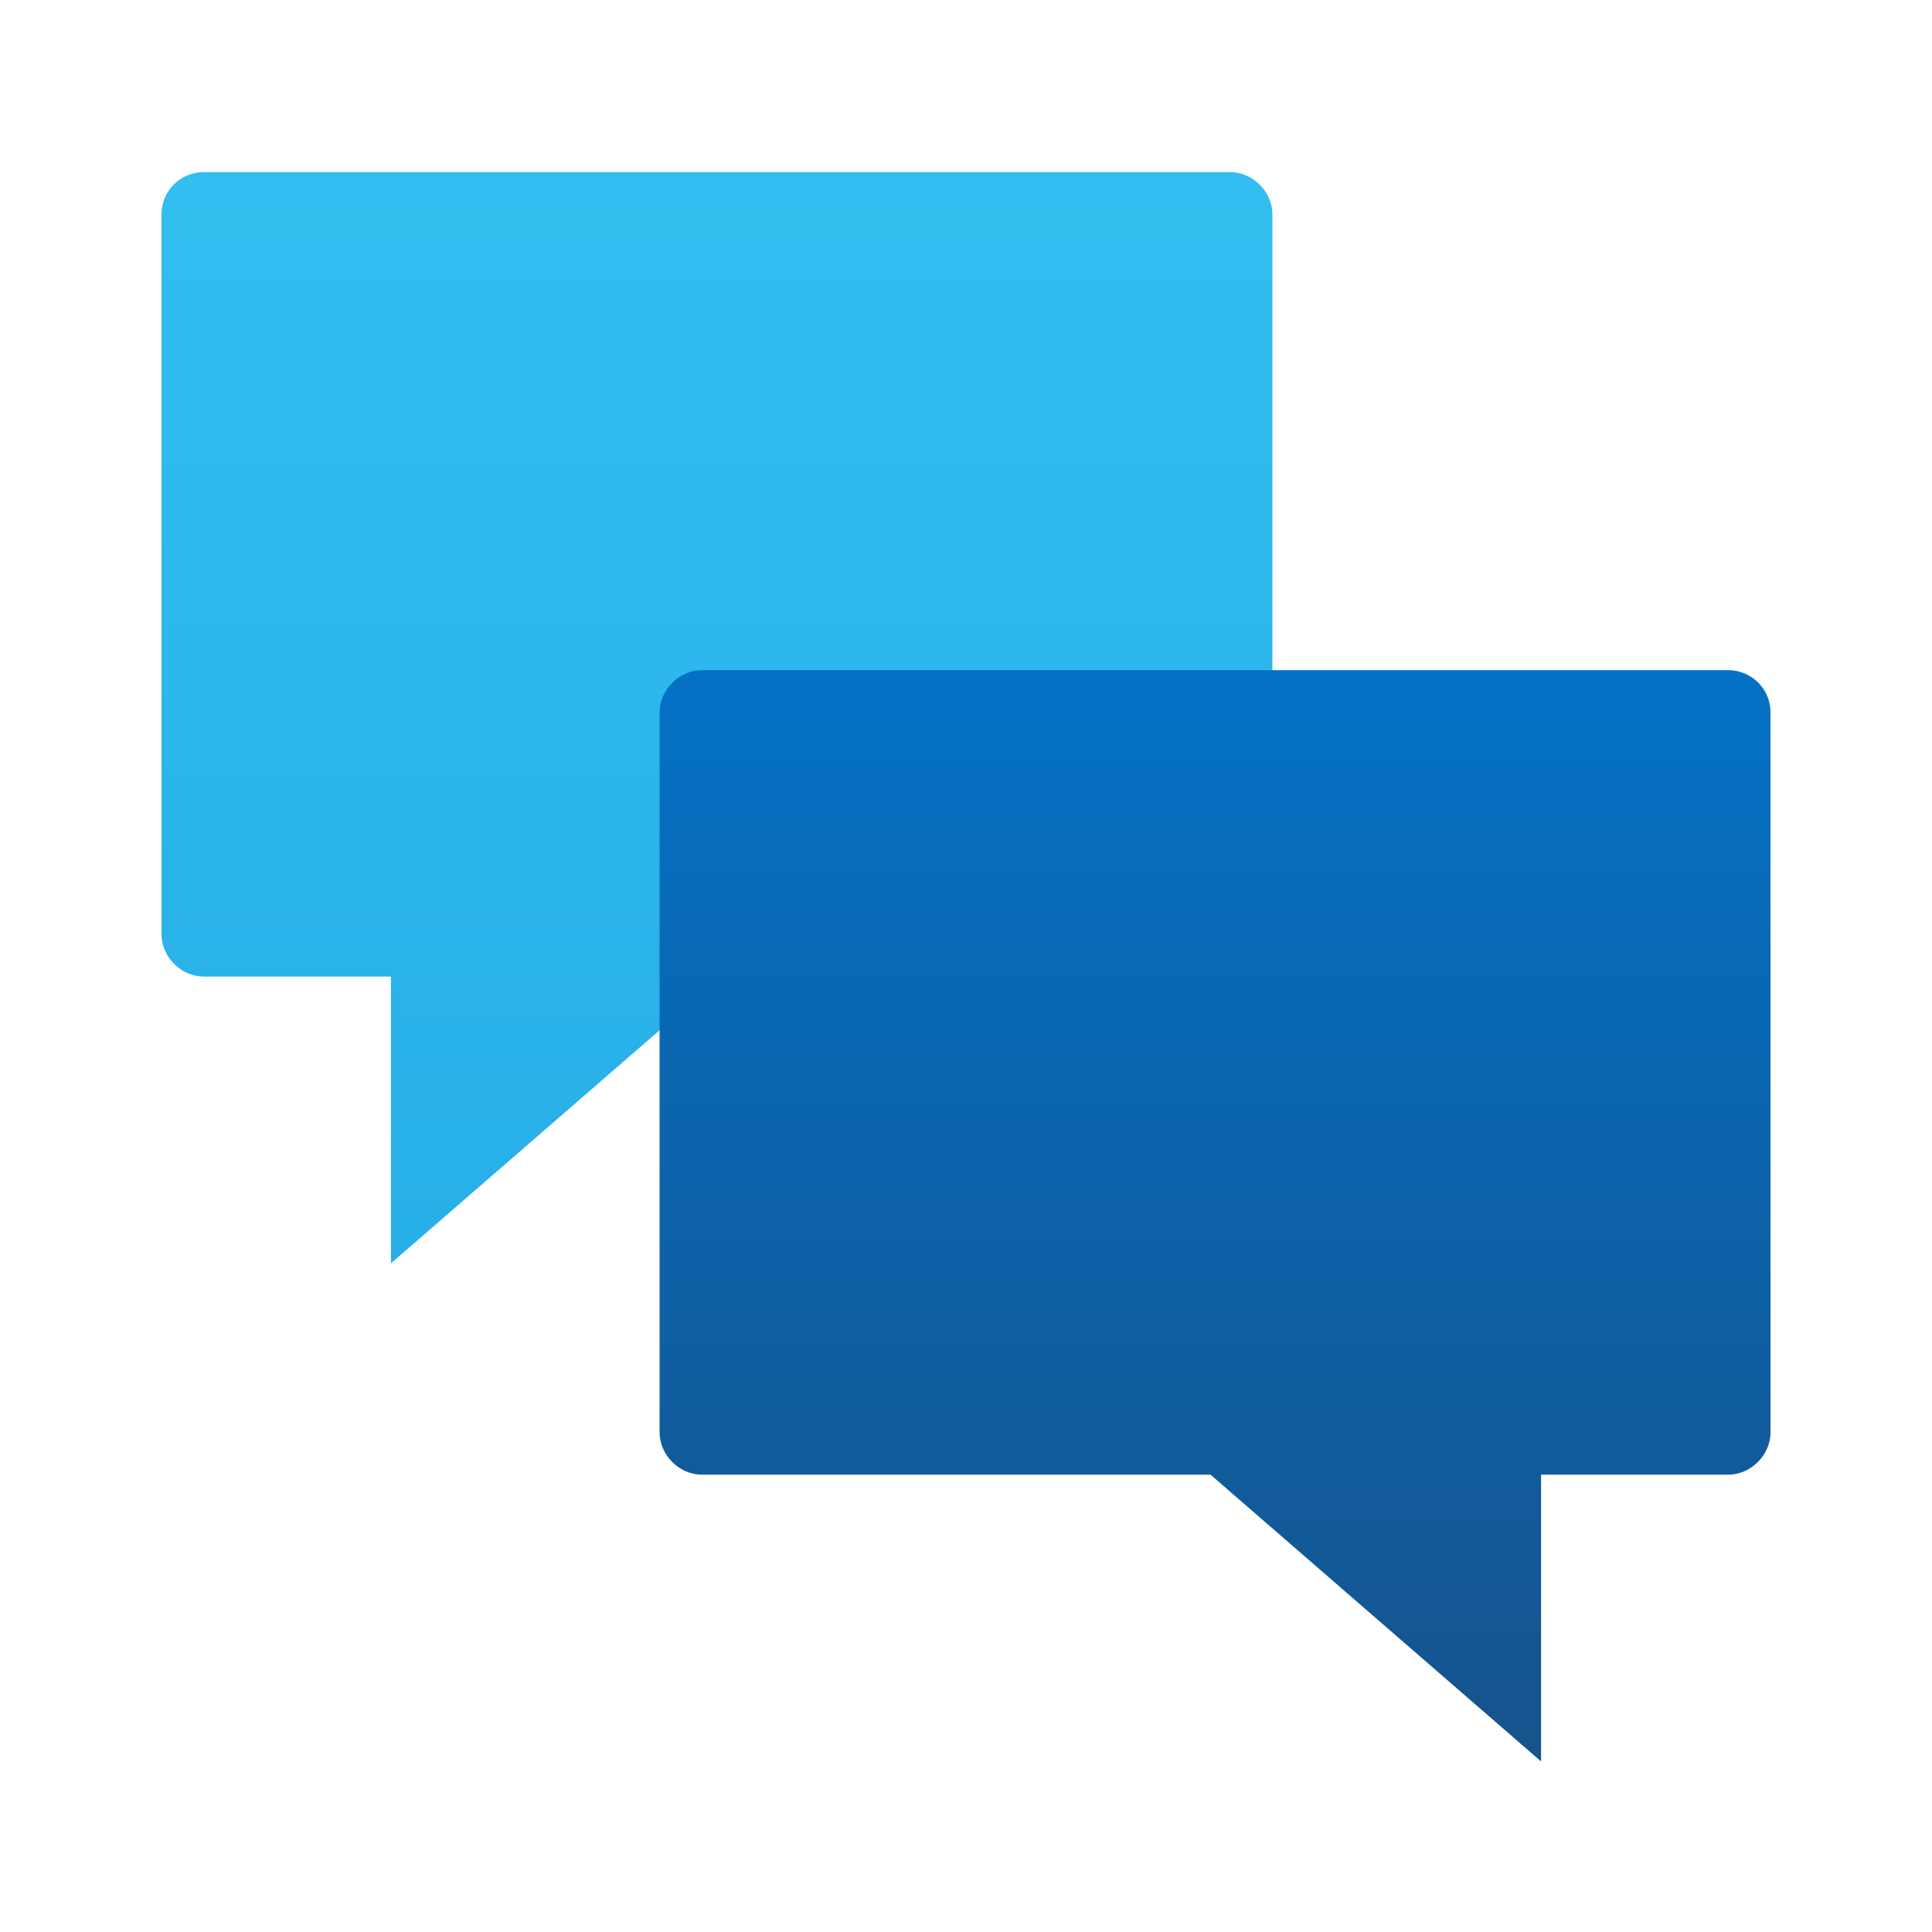
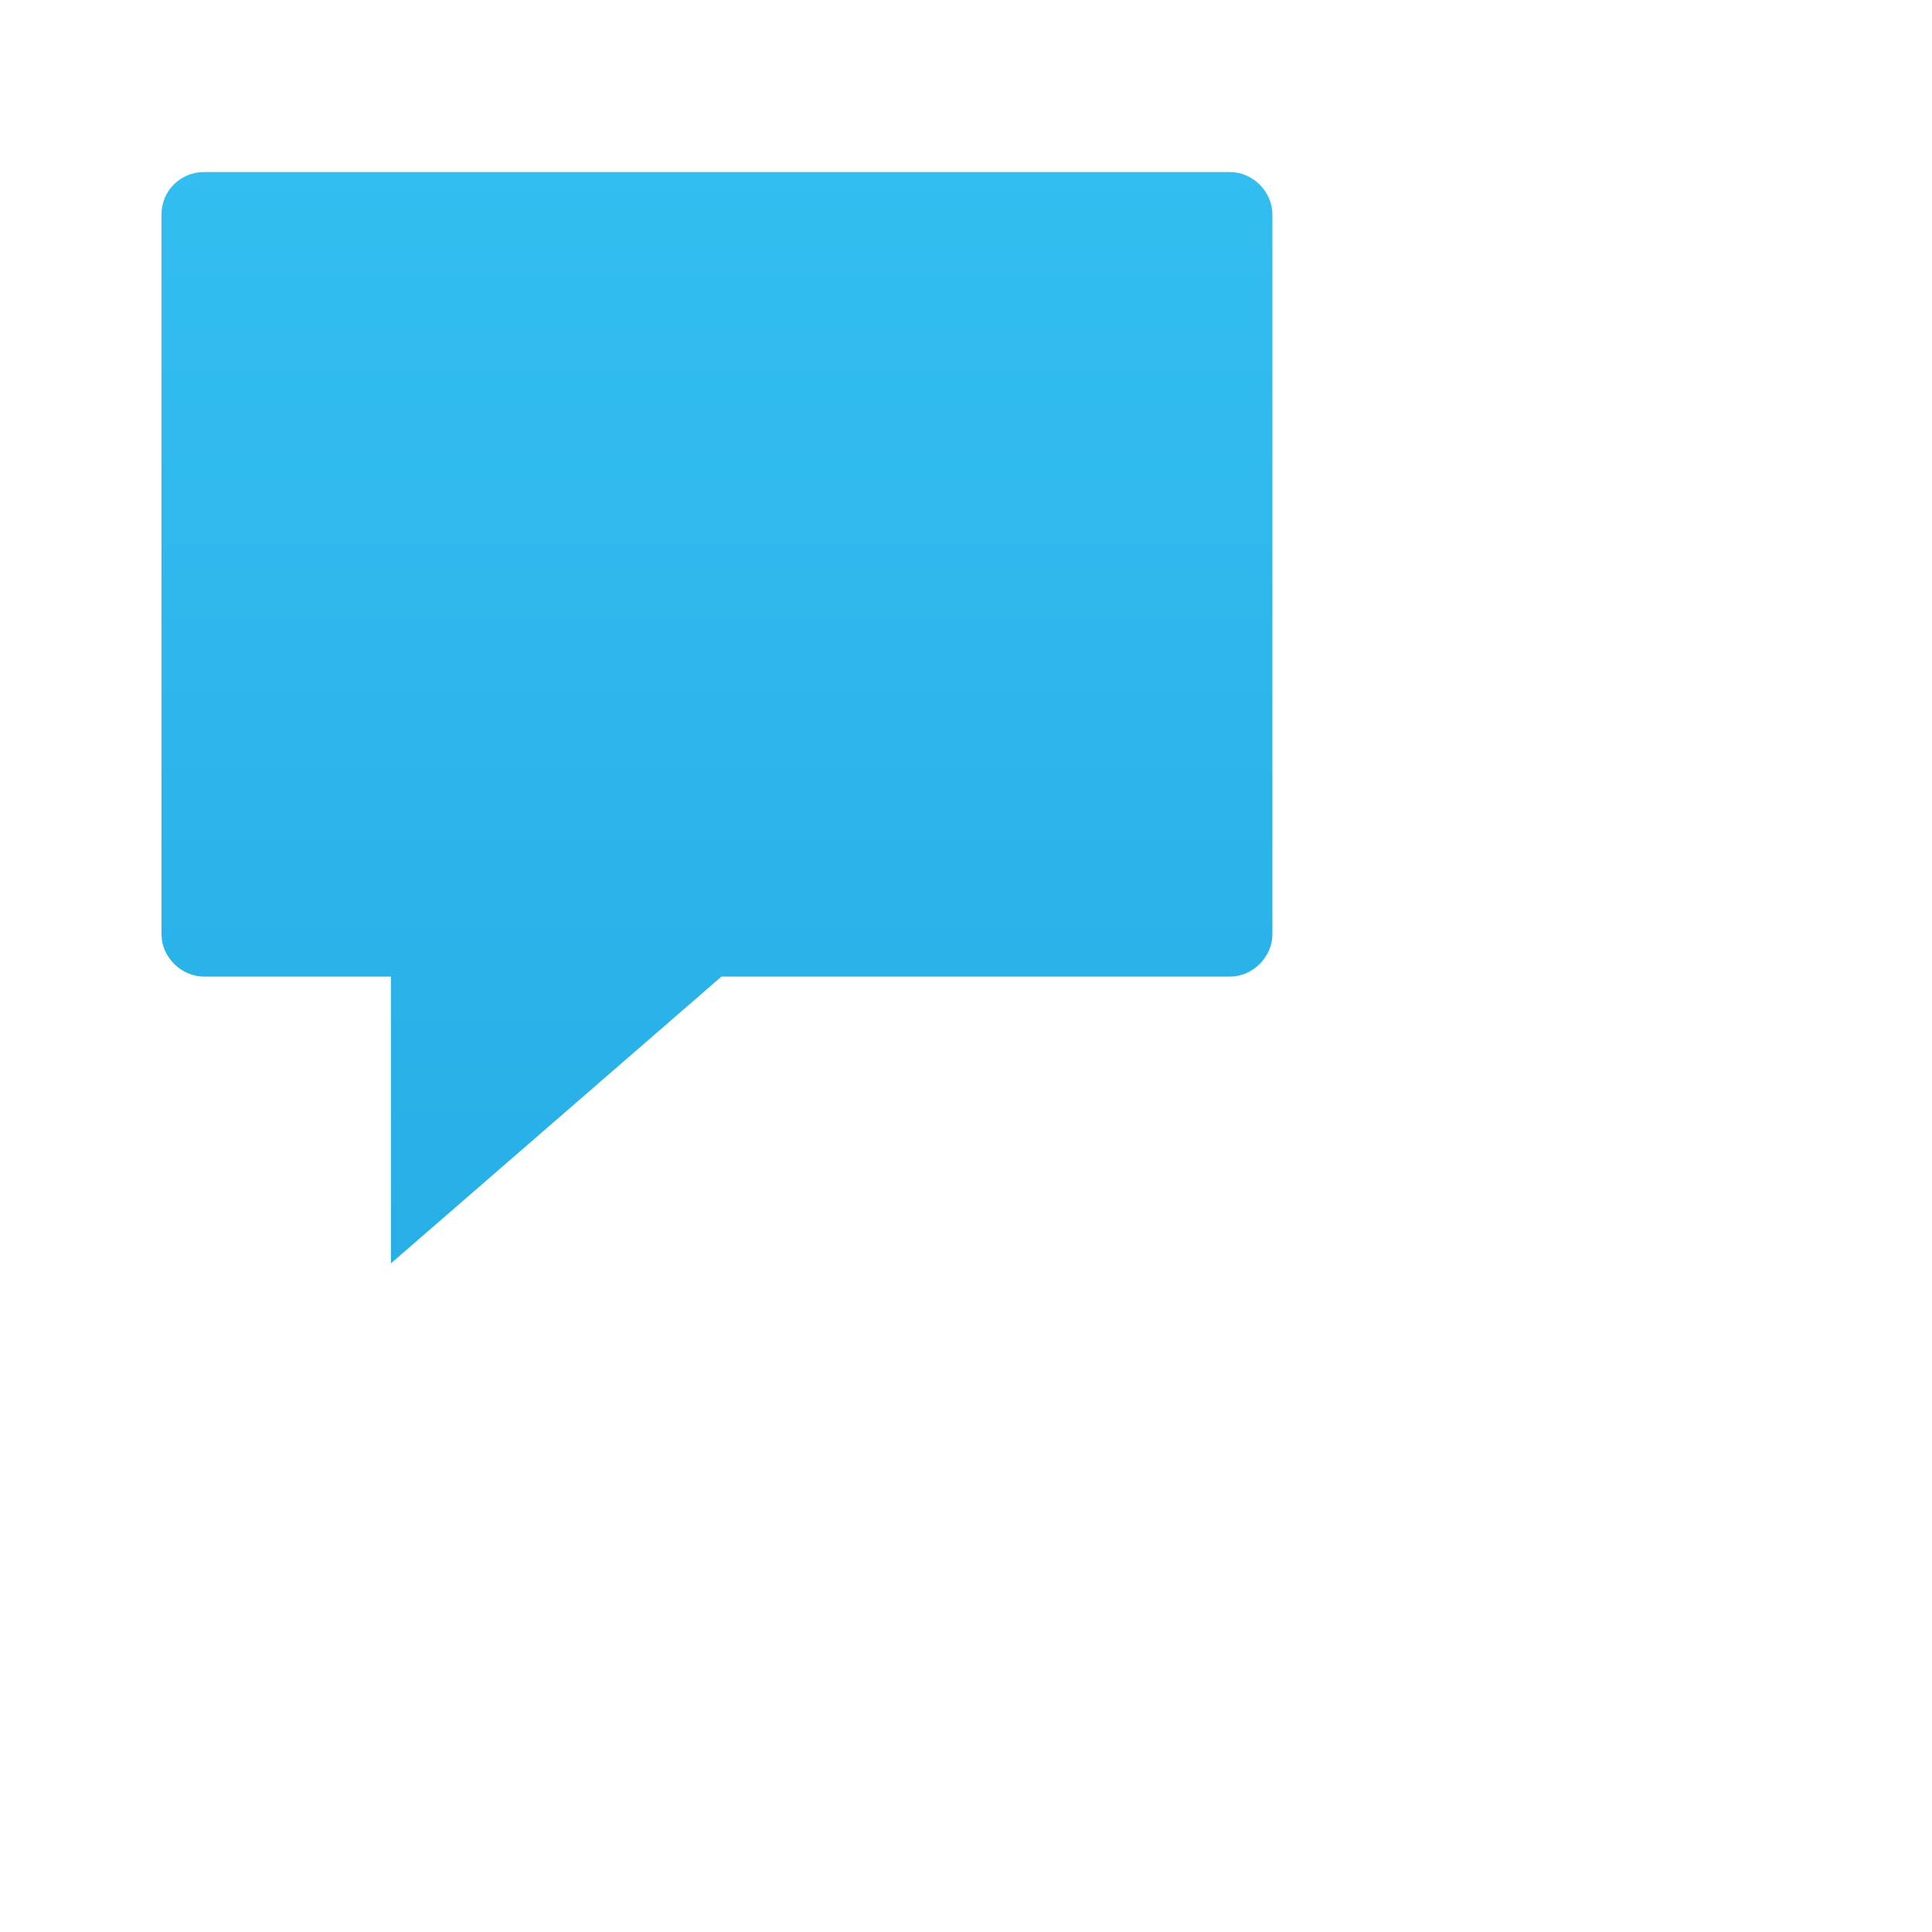
<svg xmlns="http://www.w3.org/2000/svg" id="Camada_1" version="1.1" viewBox="0 0 128 128">
  <defs>
    <style>
      .st0 {
        fill: url(#Gradiente_sem_nome_17);
      }

      .st1 {
        fill: url(#Gradiente_sem_nome_27);
      }
    </style>
    <linearGradient id="Gradiente_sem_nome_17" data-name="Gradiente sem nome 17" x1="47.5" y1="82.9" x2="47.5" y2="9.2" gradientUnits="userSpaceOnUse">
      <stop offset="0" stop-color="#27afe7" />
      <stop offset="1" stop-color="#33bef0" />
    </linearGradient>
    <linearGradient id="Gradiente_sem_nome_27" data-name="Gradiente sem nome 27" x1="80.5" y1="116.7" x2="80.5" y2="44.4" gradientUnits="userSpaceOnUse">
      <stop offset="0" stop-color="#16538c" />
      <stop offset="1" stop-color="#0471c5" />
    </linearGradient>
  </defs>
  <path class="st0" d="M84.3,14.2v47.7c0,1.5-1.3,2.8-2.8,2.8h-33.7l-21.9,19v-19h-12.4c-1.5,0-2.8-1.3-2.8-2.8V14.2c0-1.6,1.3-2.8,2.8-2.8h68c1.5,0,2.8,1.3,2.8,2.8Z" />
-   <path class="st1" d="M43.7,47.2v47.7c0,1.5,1.3,2.8,2.8,2.8h33.7s21.9,19,21.9,19v-19h12.4c1.5,0,2.8-1.3,2.8-2.8v-47.7c0-1.6-1.3-2.8-2.8-2.8H46.5c-1.5,0-2.8,1.3-2.8,2.8Z" />
</svg>